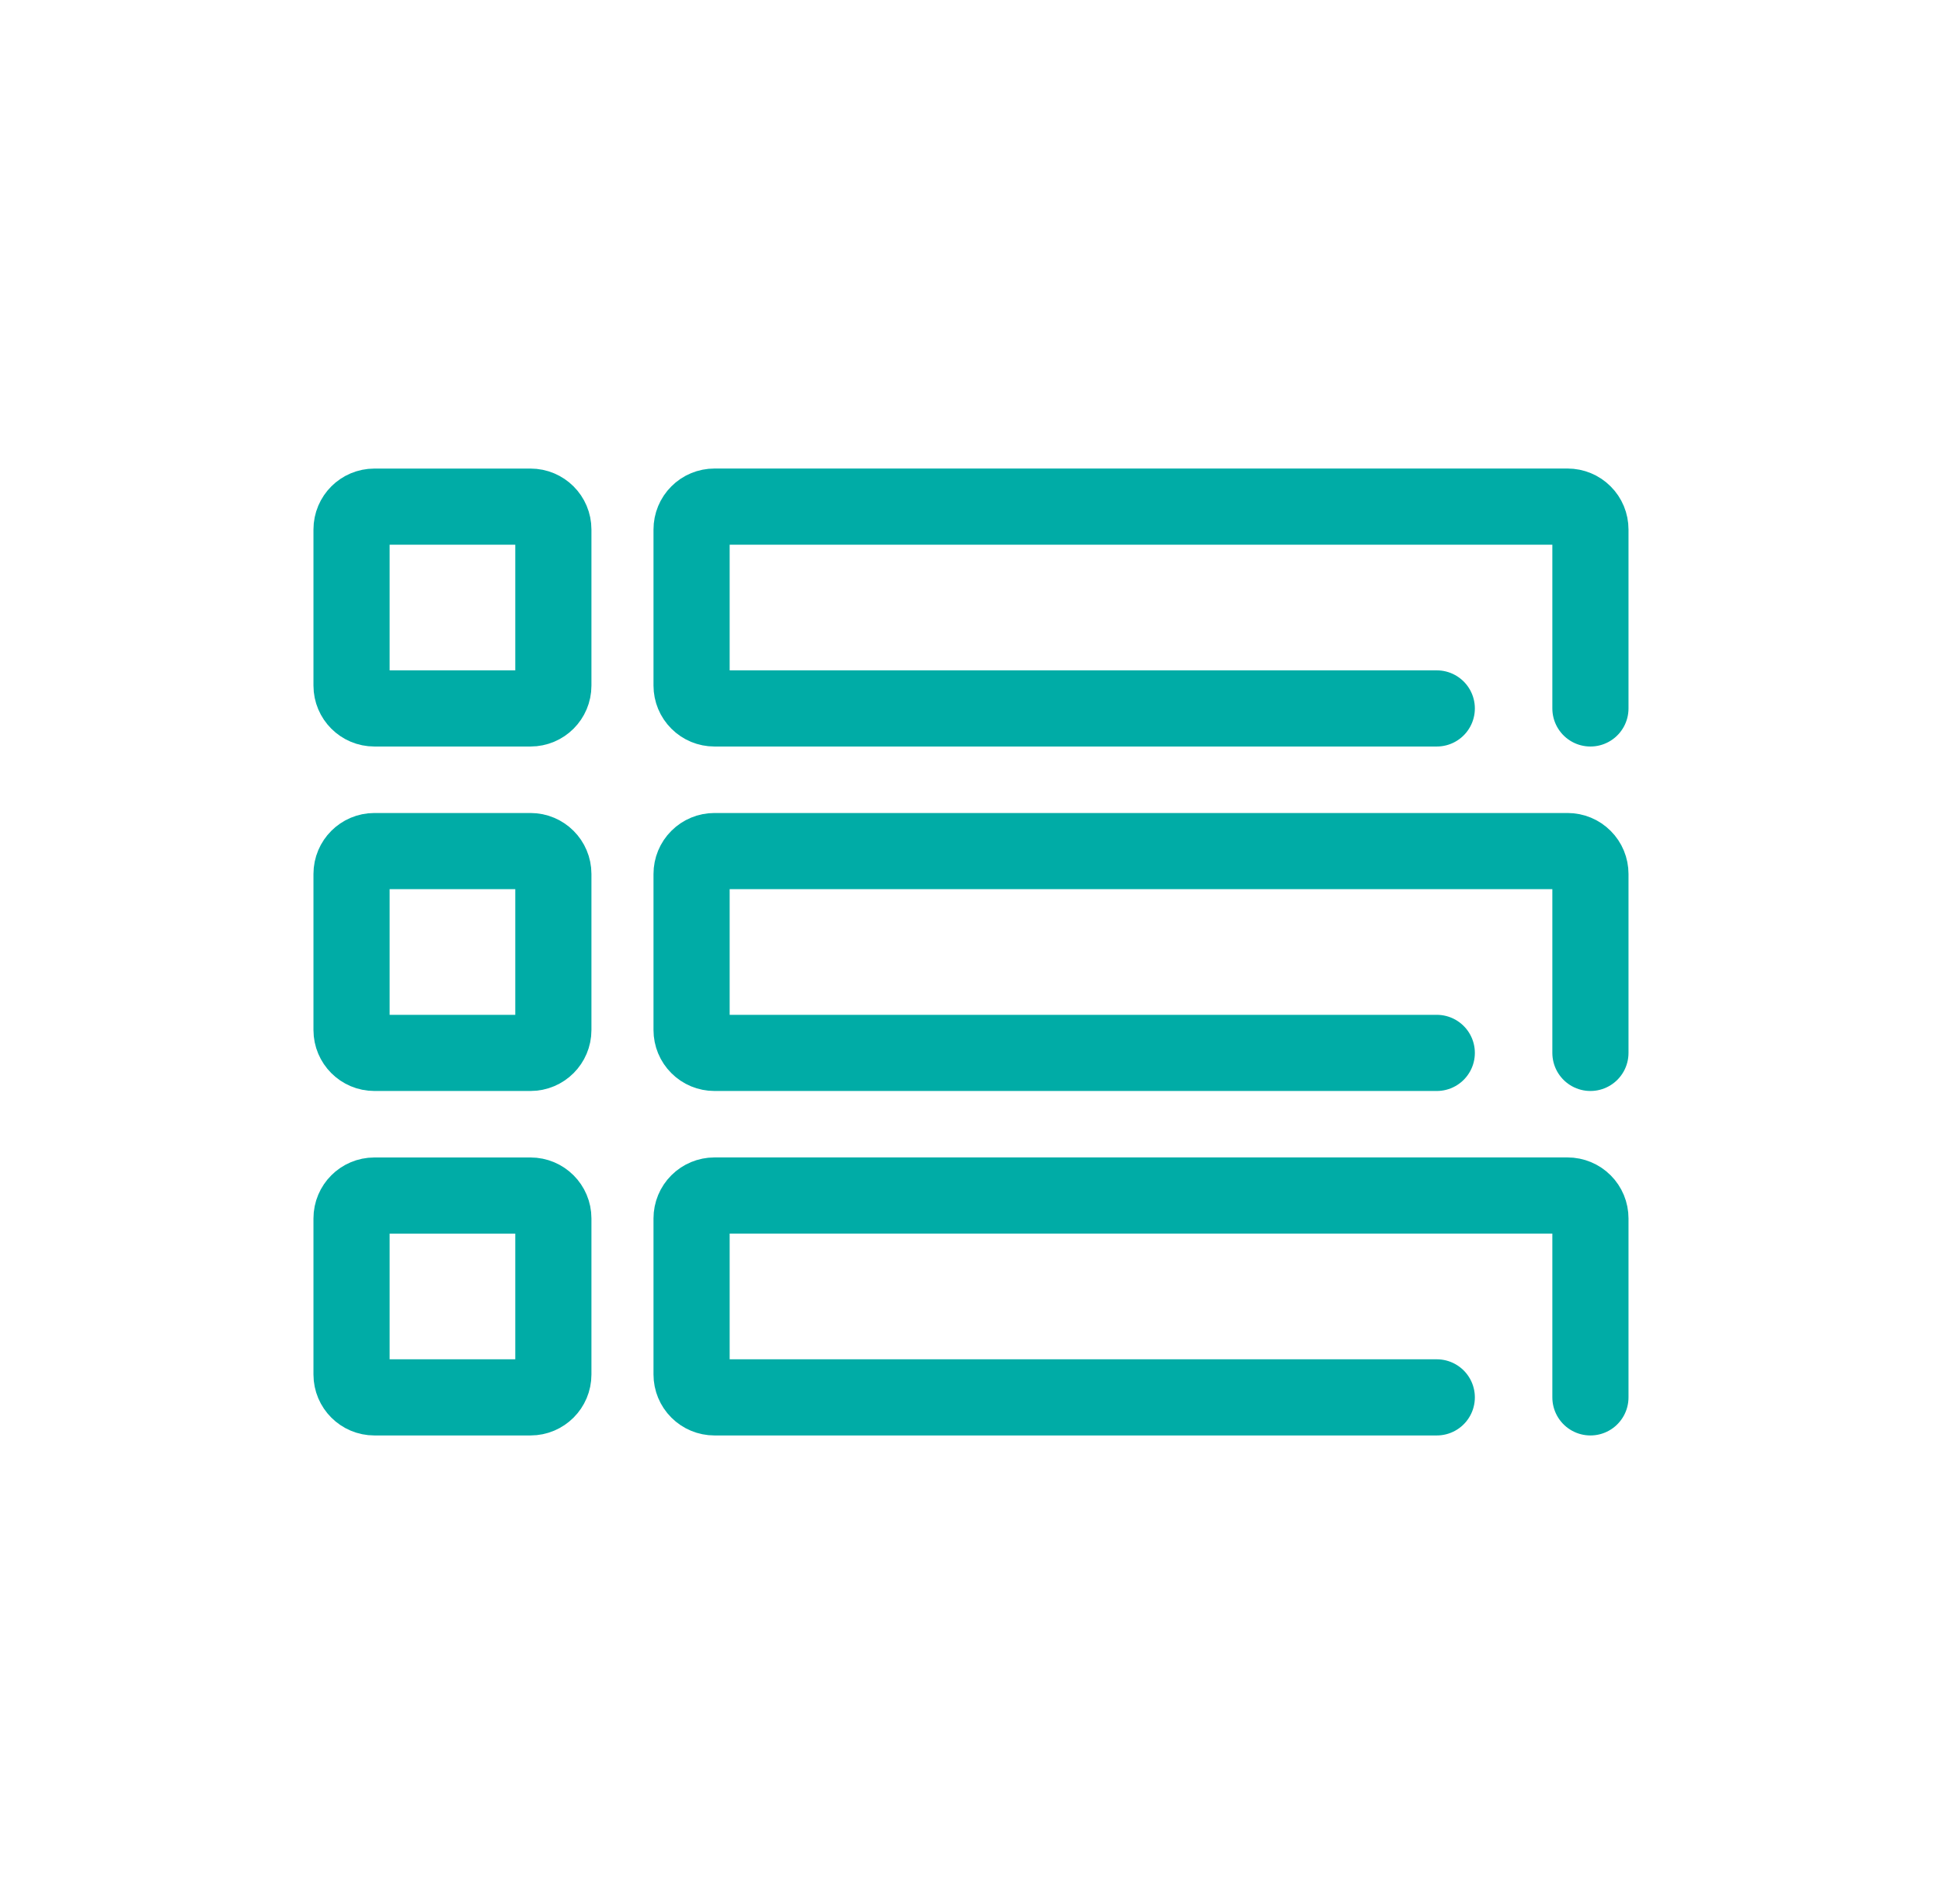
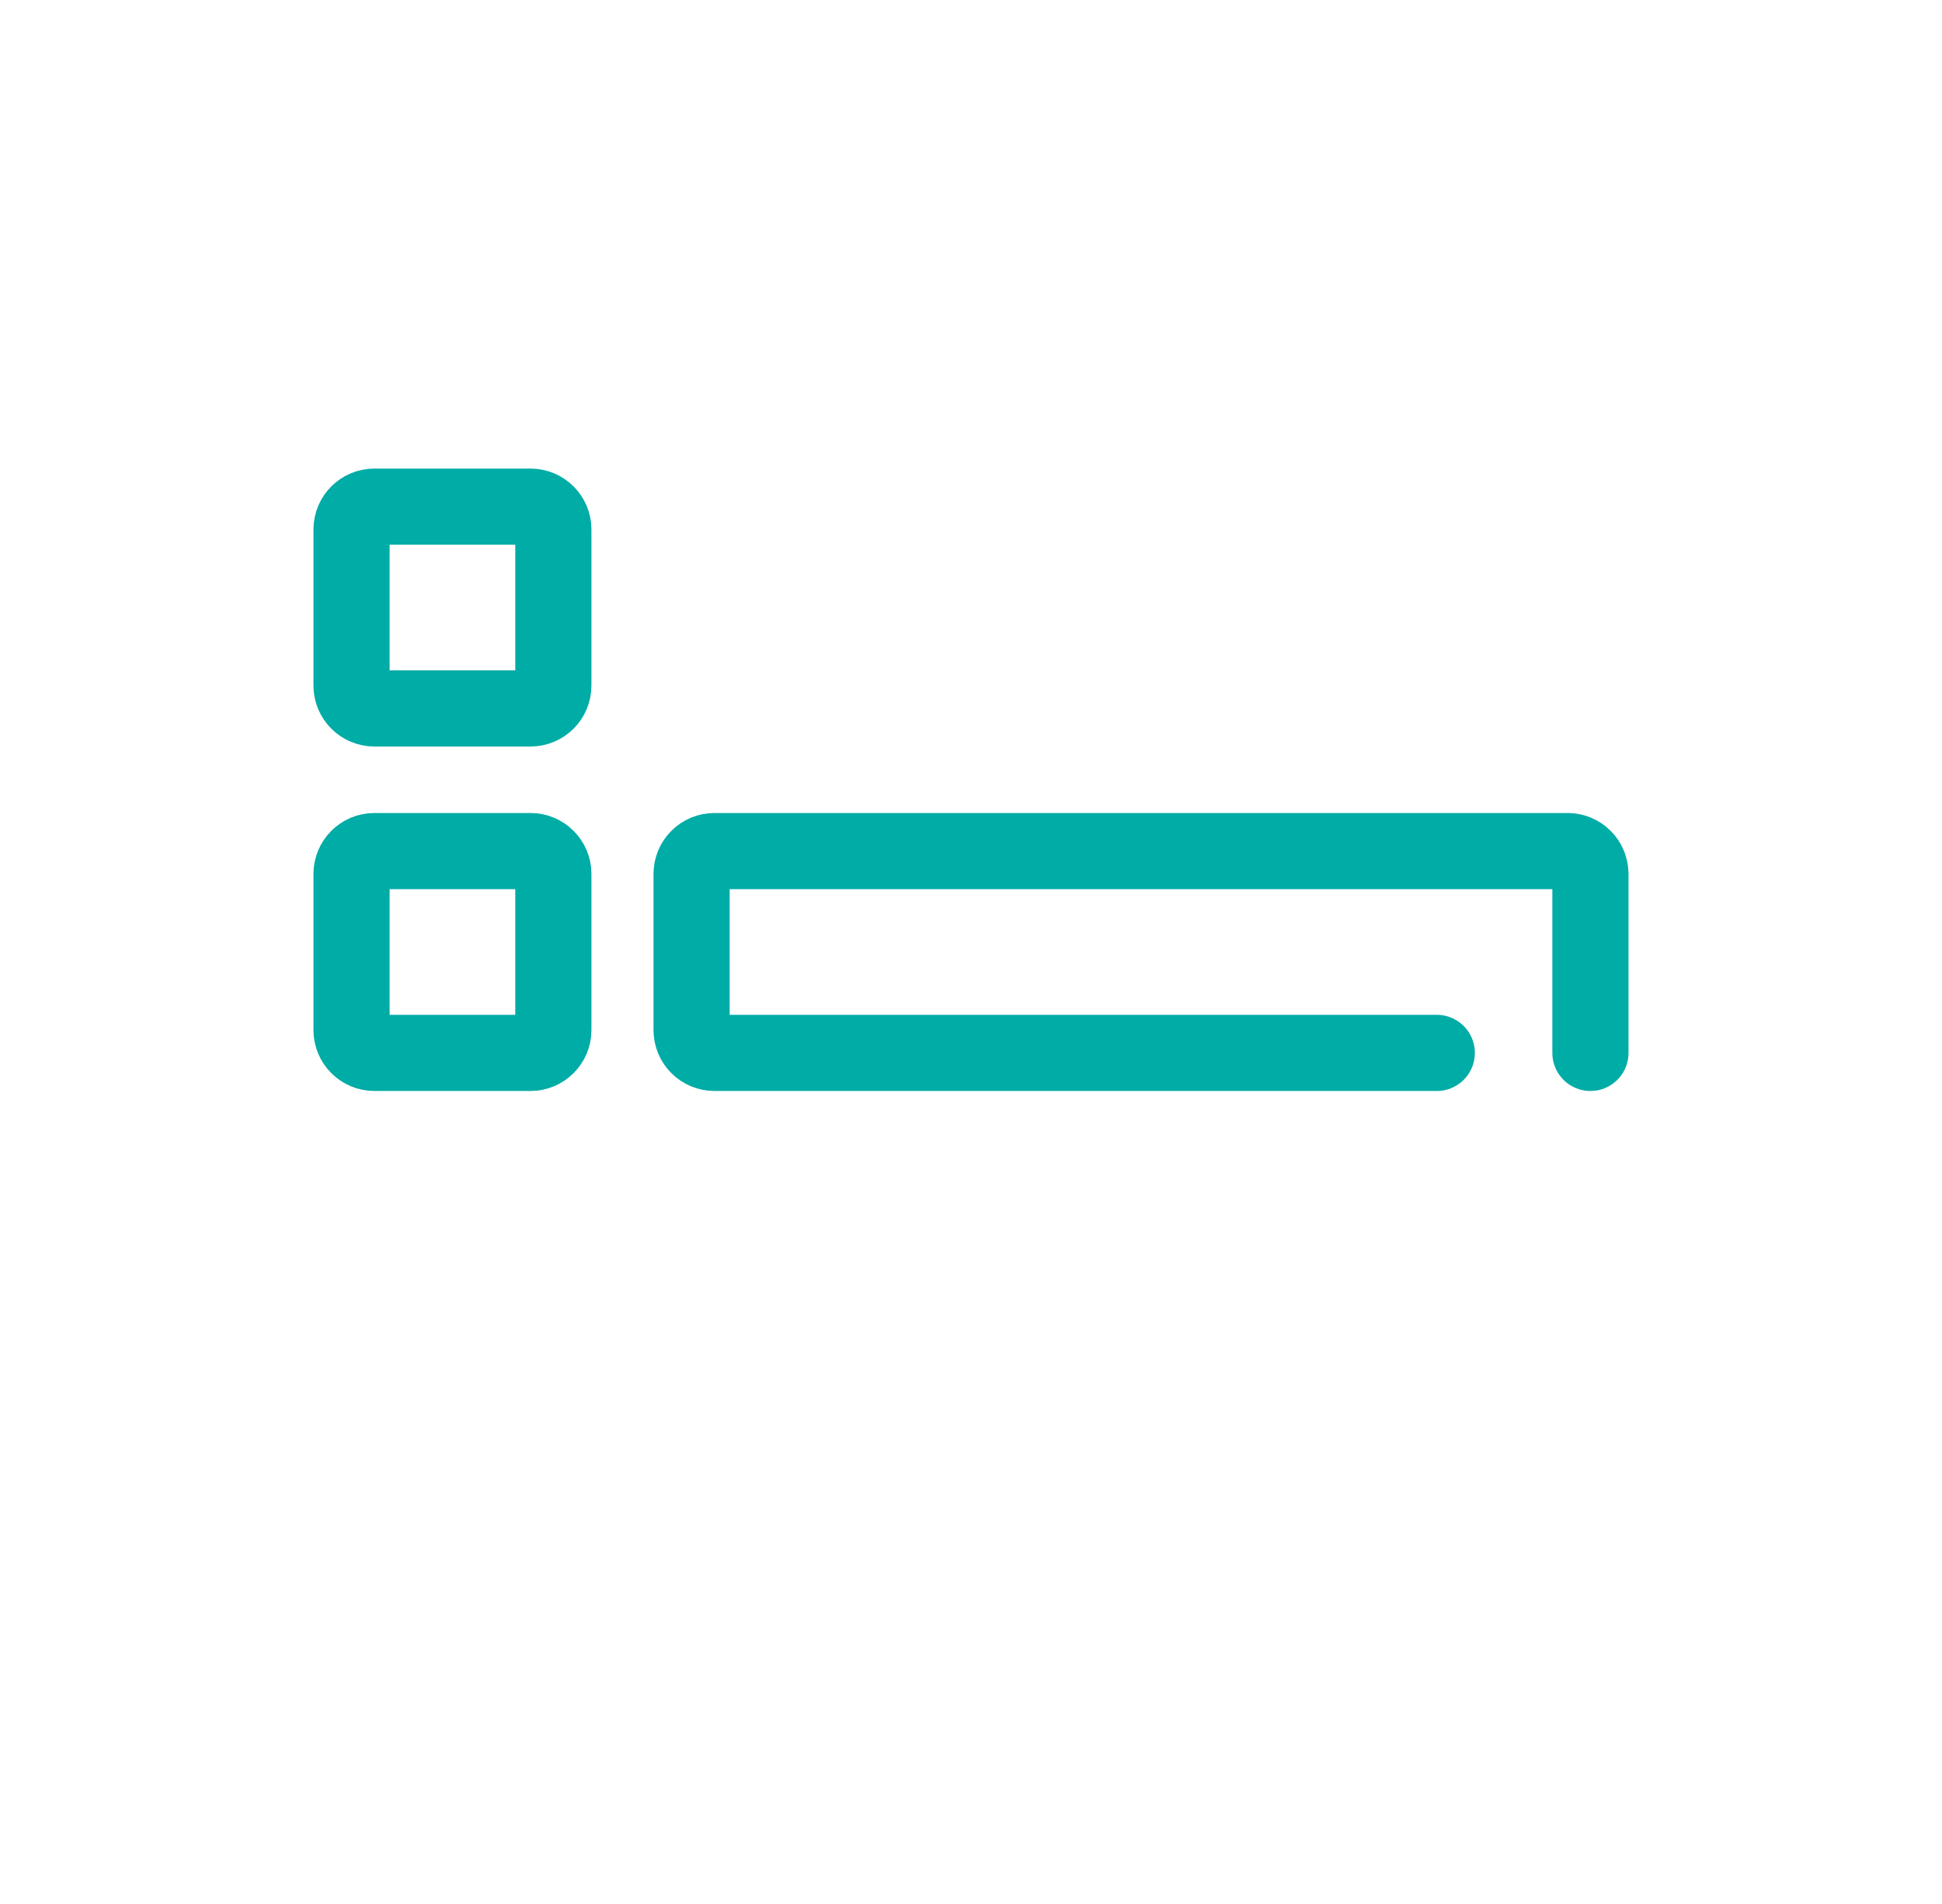
<svg xmlns="http://www.w3.org/2000/svg" width="51" height="50" viewBox="0 0 51 50" fill="none">
  <path d="M13.932 13.305H9.832C9.501 13.305 9.232 13.573 9.232 13.905V18.004C9.232 18.336 9.501 18.604 9.832 18.604H13.932C14.263 18.604 14.532 18.336 14.532 18.004V13.905C14.532 13.573 14.263 13.305 13.932 13.305Z" stroke="#00ACA6" stroke-width="2" stroke-miterlimit="10" stroke-linecap="round" />
-   <path d="M41.767 18.604V13.904C41.767 13.745 41.704 13.592 41.591 13.48C41.479 13.367 41.326 13.304 41.167 13.304H18.762C18.603 13.304 18.45 13.367 18.338 13.48C18.225 13.592 18.162 13.745 18.162 13.904V18.004C18.162 18.163 18.225 18.316 18.338 18.428C18.45 18.541 18.603 18.604 18.762 18.604H37.732" stroke="#00ACA6" stroke-width="2" stroke-miterlimit="10" stroke-linecap="round" />
  <path d="M13.932 22.35H9.832C9.501 22.35 9.232 22.619 9.232 22.95V27.05C9.232 27.381 9.501 27.65 9.832 27.65H13.932C14.263 27.65 14.532 27.381 14.532 27.05V22.95C14.532 22.619 14.263 22.35 13.932 22.35Z" stroke="#00ACA6" stroke-width="2" stroke-miterlimit="10" stroke-linecap="round" />
  <path d="M41.767 27.65V22.95C41.767 22.791 41.704 22.638 41.591 22.526C41.479 22.413 41.326 22.35 41.167 22.35H18.762C18.603 22.35 18.45 22.413 18.338 22.526C18.225 22.638 18.162 22.791 18.162 22.95V27.05C18.162 27.209 18.225 27.362 18.338 27.474C18.45 27.587 18.603 27.65 18.762 27.65H37.732" stroke="#00ACA6" stroke-width="2" stroke-miterlimit="10" stroke-linecap="round" />
-   <path d="M13.932 31.396H9.832C9.501 31.396 9.232 31.665 9.232 31.996V36.096C9.232 36.427 9.501 36.696 9.832 36.696H13.932C14.263 36.696 14.532 36.427 14.532 36.096V31.996C14.532 31.665 14.263 31.396 13.932 31.396Z" stroke="#00ACA6" stroke-width="2" stroke-miterlimit="10" stroke-linecap="round" />
-   <path d="M41.767 36.696V31.995C41.767 31.836 41.704 31.684 41.591 31.571C41.479 31.459 41.326 31.395 41.167 31.395H18.762C18.603 31.395 18.45 31.459 18.338 31.571C18.225 31.684 18.162 31.836 18.162 31.995V36.096C18.162 36.255 18.225 36.407 18.338 36.52C18.45 36.632 18.603 36.696 18.762 36.696H37.732" stroke="#00ACA6" stroke-width="2" stroke-miterlimit="10" stroke-linecap="round" />
</svg>